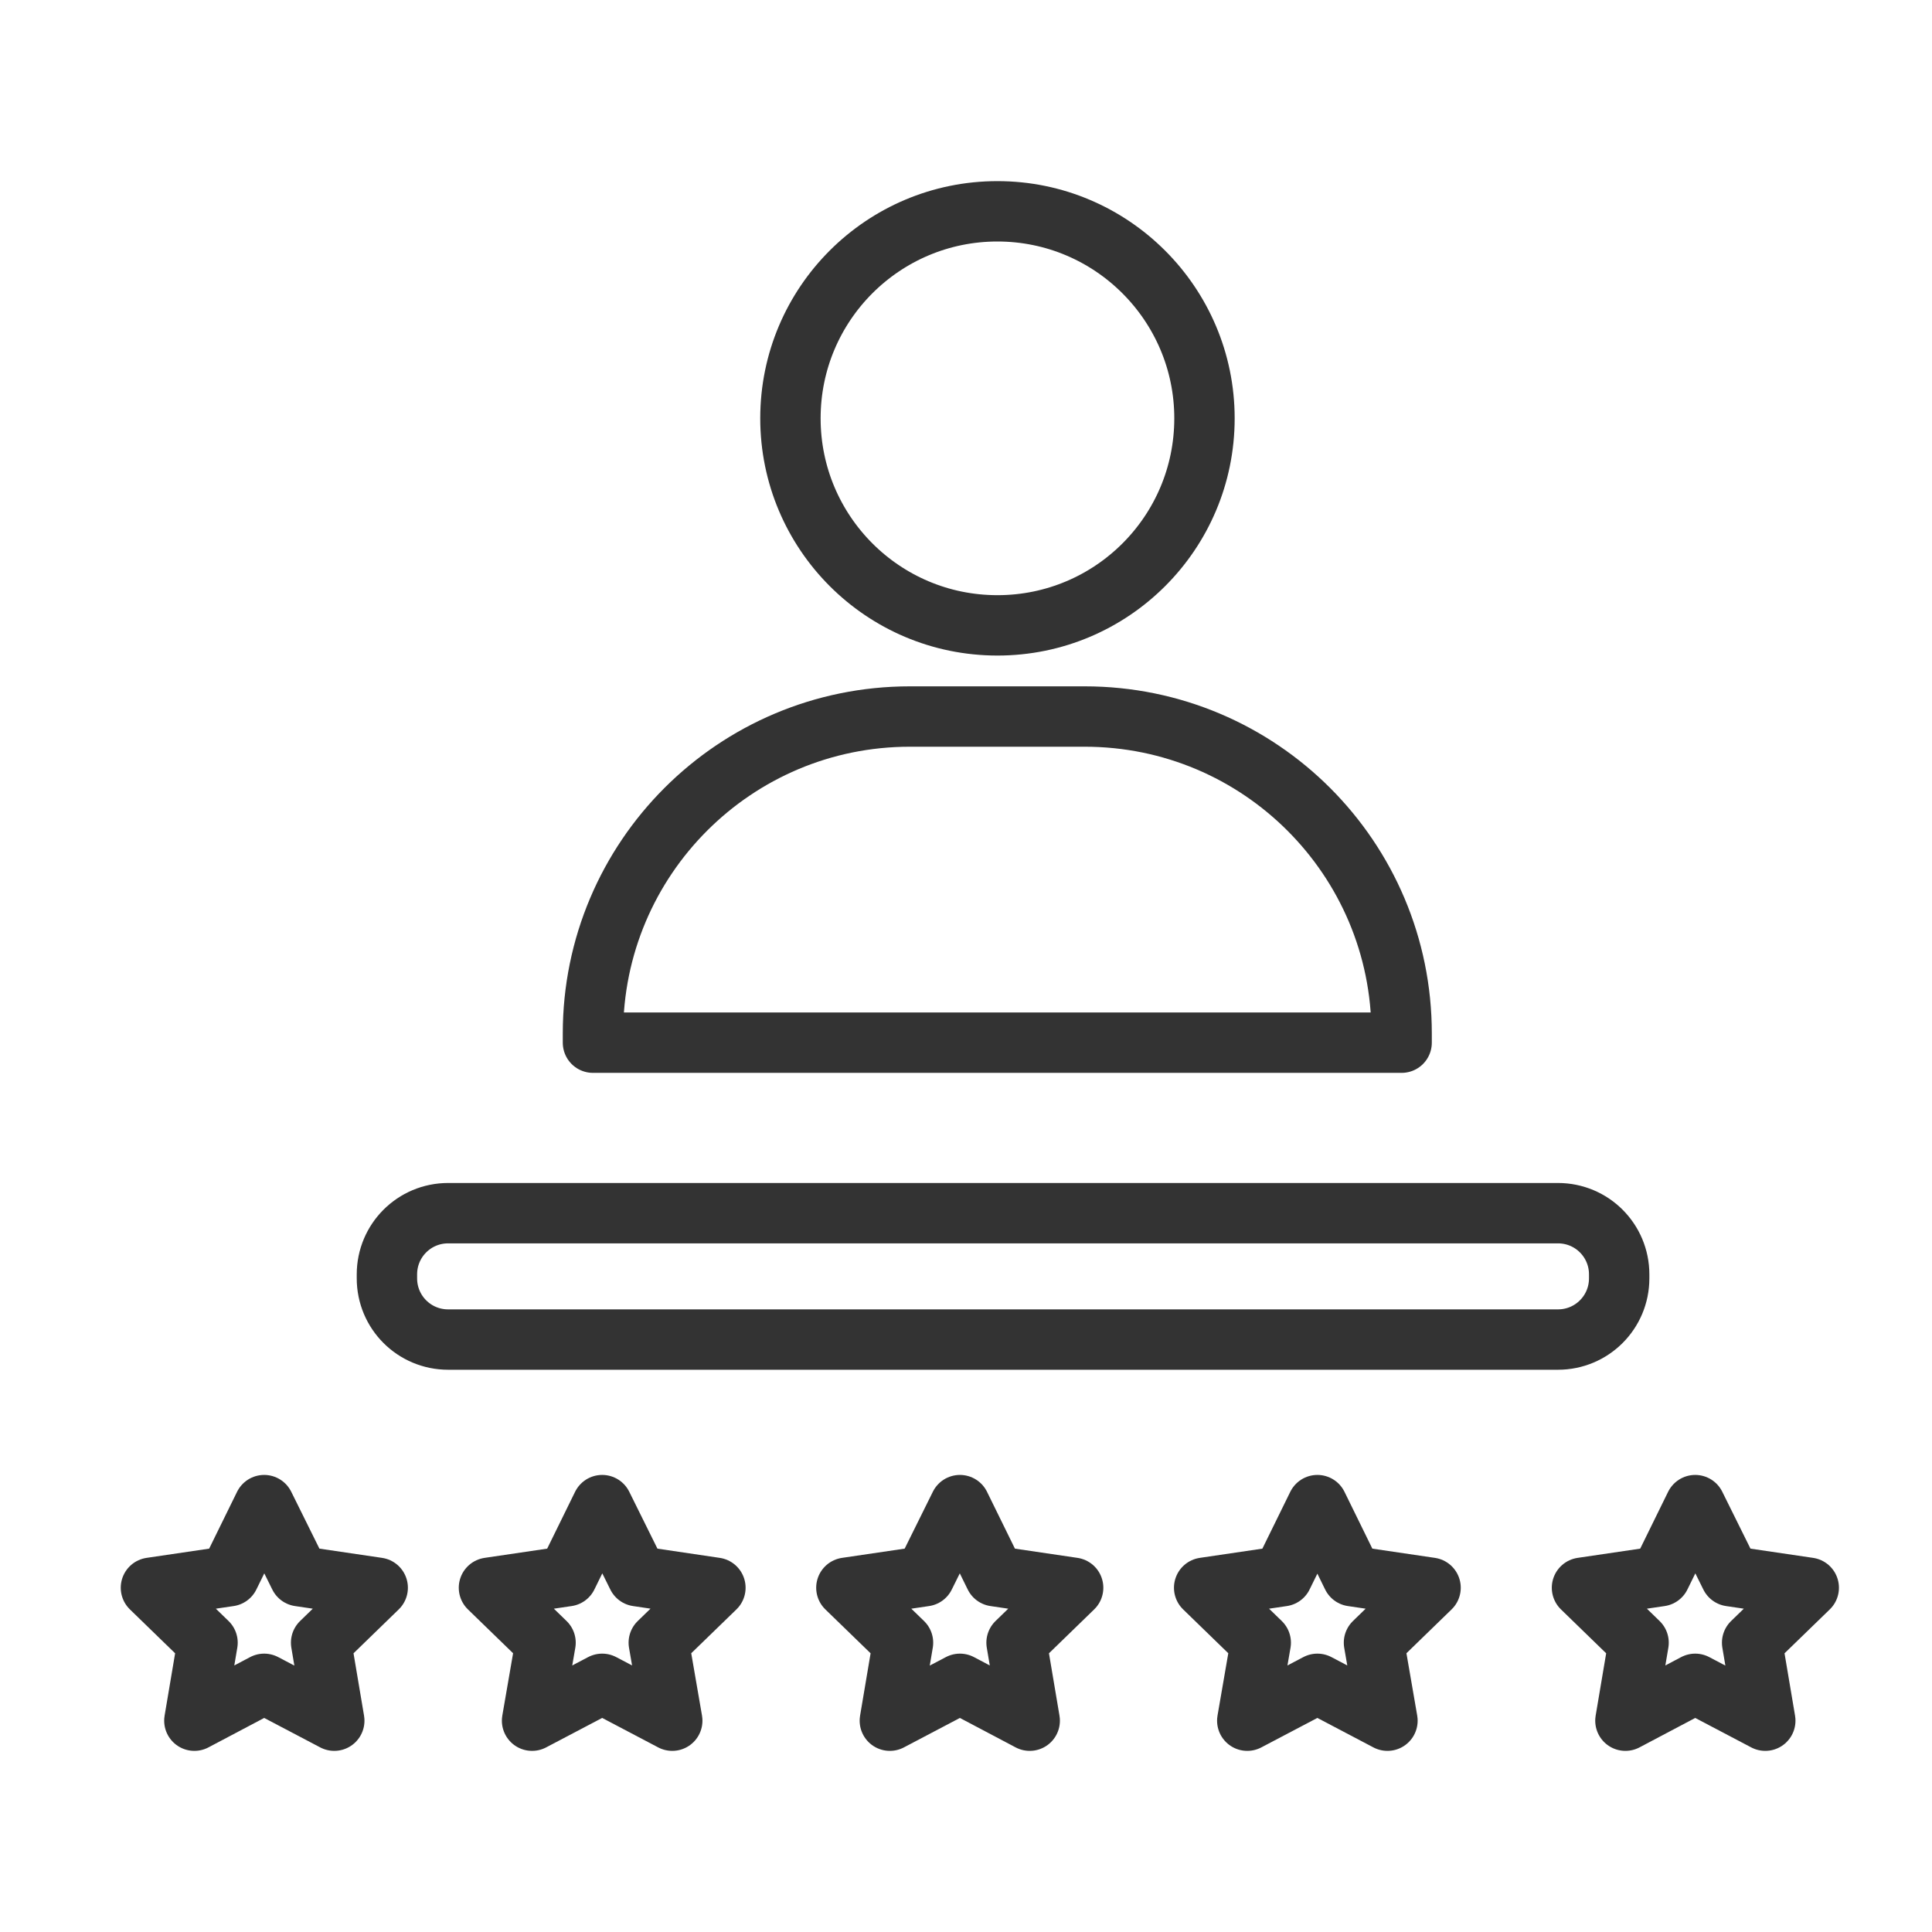
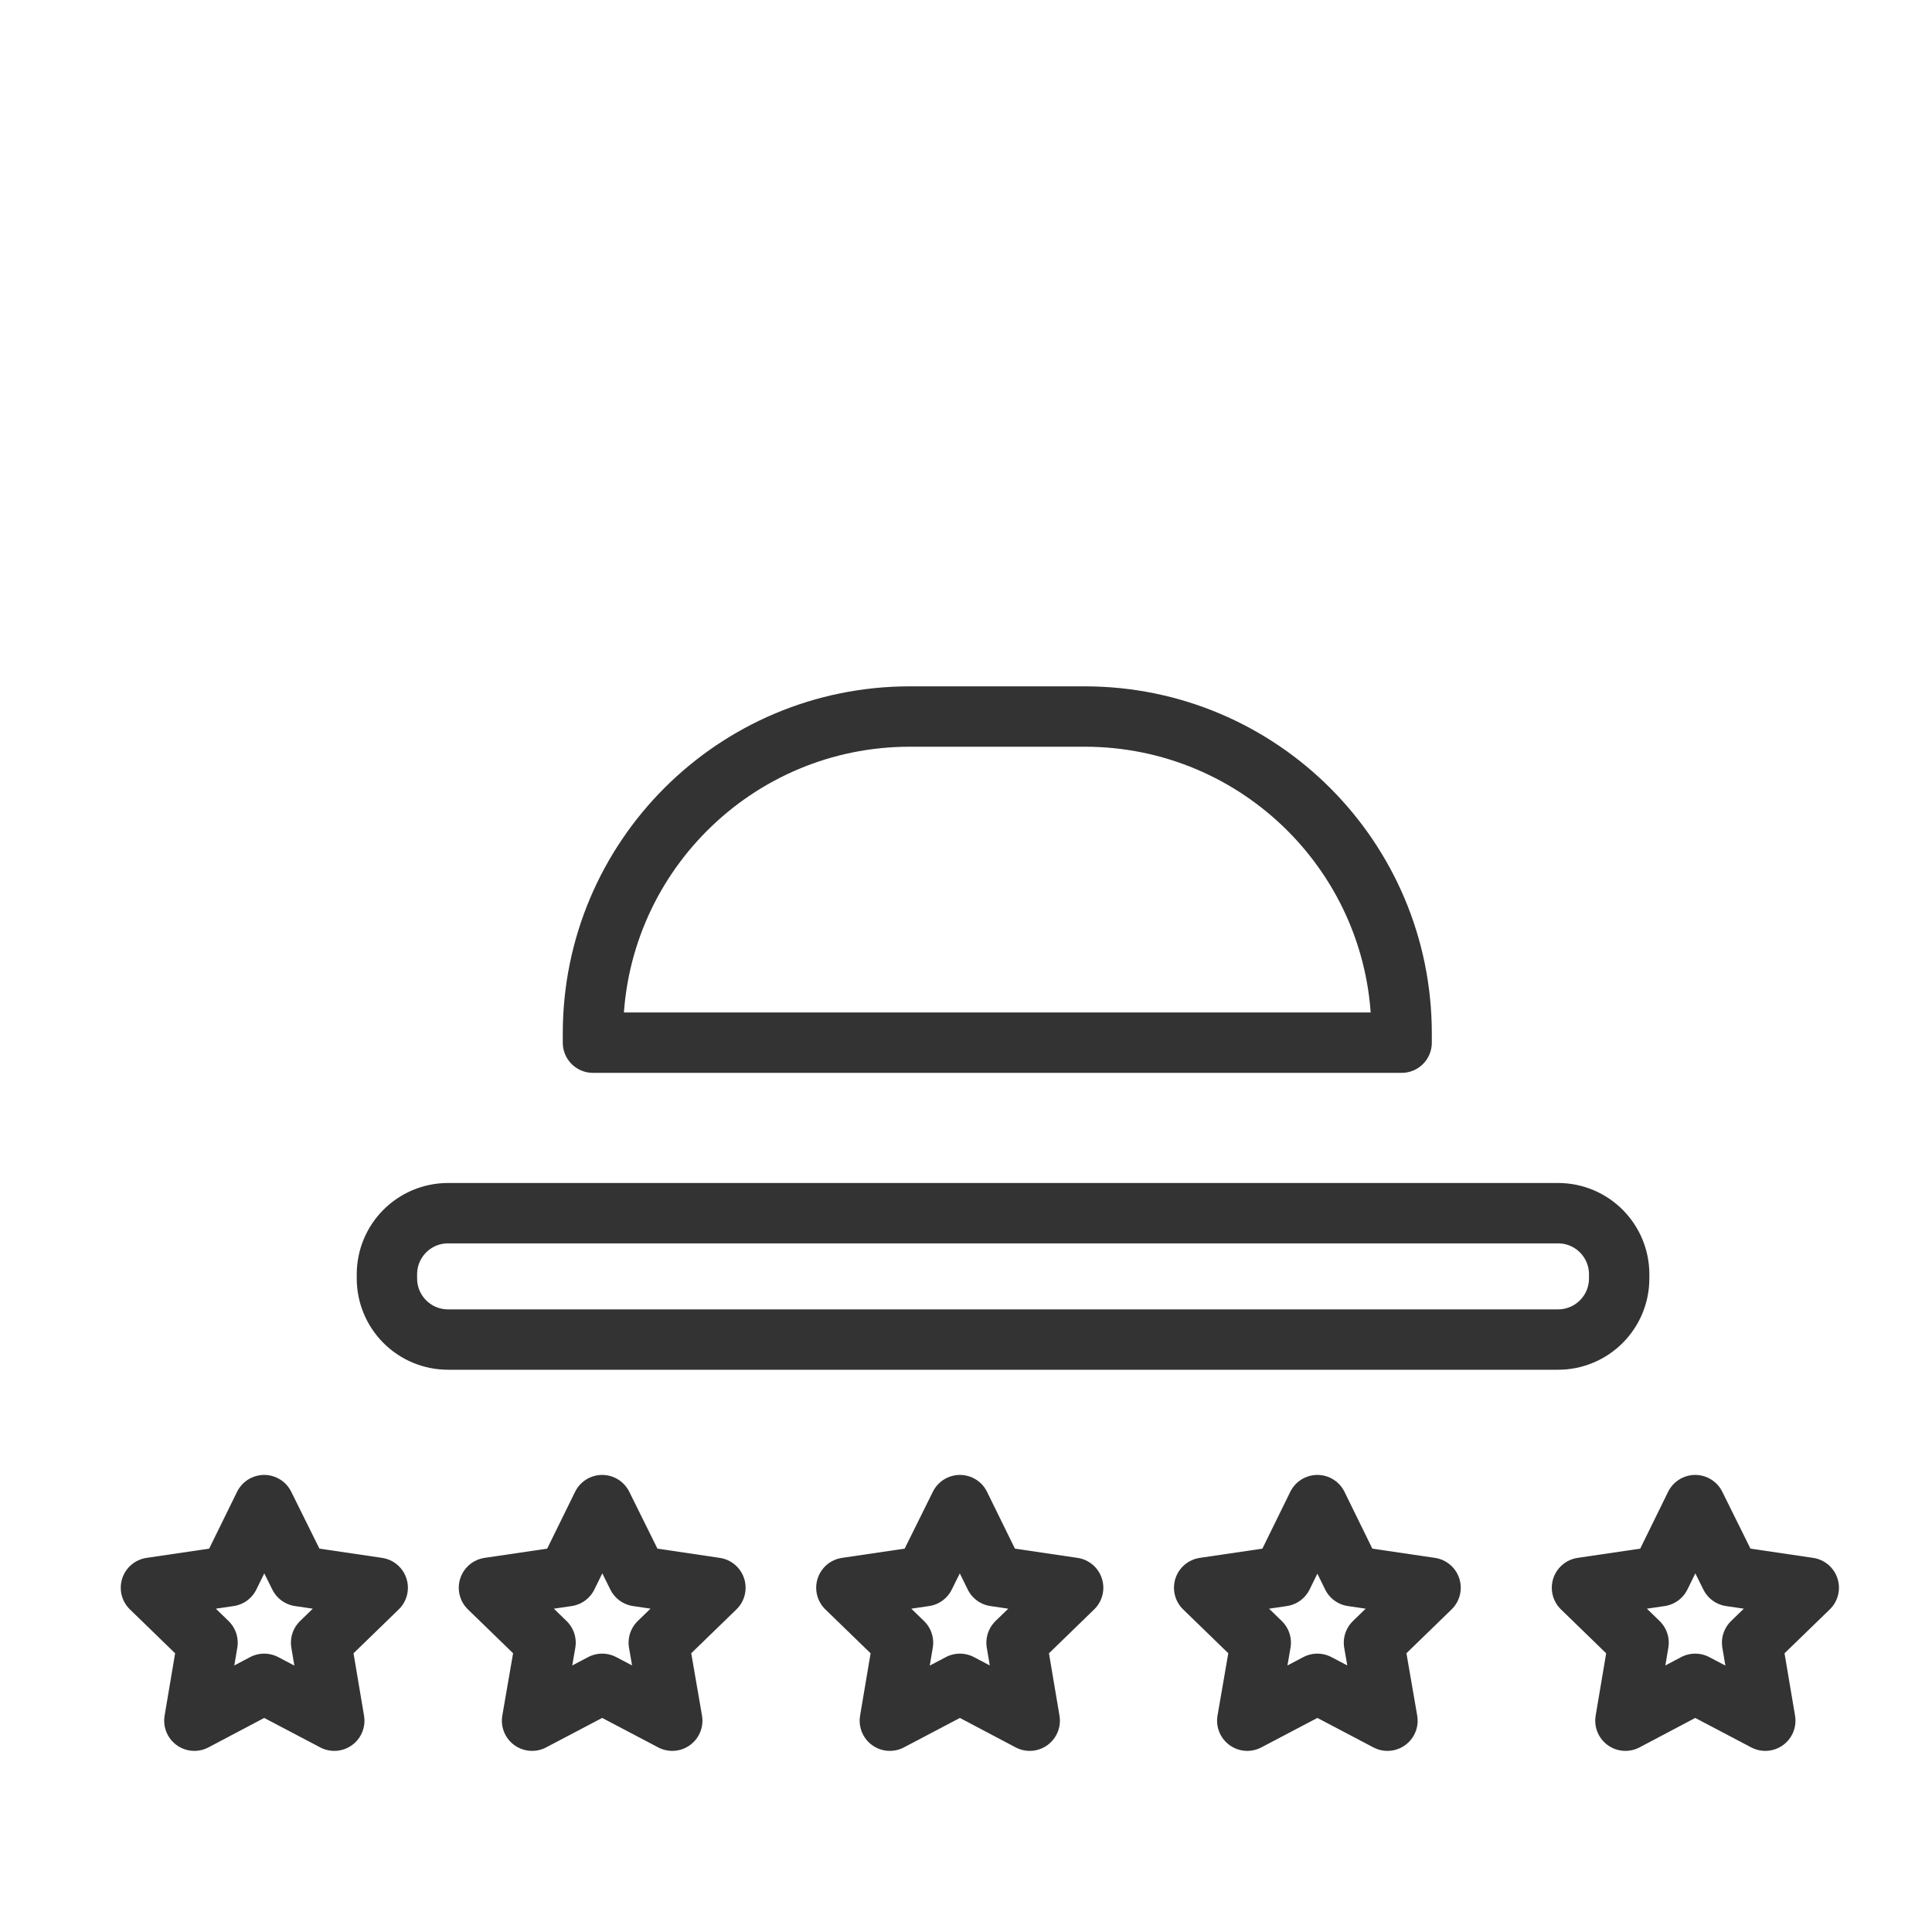
<svg xmlns="http://www.w3.org/2000/svg" width="48" height="48" viewBox="0 0 48 48" fill="none">
  <path d="M34.823 25.905H14.732V25.676C14.732 21.326 18.256 17.802 22.606 17.802H26.948C31.299 17.802 34.823 21.326 34.823 25.676V25.905Z" stroke="#333333" stroke-width="1.5" stroke-miterlimit="10" stroke-linecap="round" stroke-linejoin="round" />
-   <path d="M29.925 10.393C29.925 13.239 27.619 15.537 24.781 15.537C21.936 15.537 19.638 13.231 19.638 10.393C19.638 7.548 21.944 5.25 24.781 5.25C27.619 5.25 29.925 7.556 29.925 10.393Z" stroke="#333333" stroke-width="1.5" stroke-miterlimit="10" stroke-linecap="round" stroke-linejoin="round" />
  <path d="M6.563 37.394L7.438 39.16L9.384 39.447L7.978 40.812L8.305 42.75L6.563 41.834L4.829 42.75L5.156 40.812L3.75 39.447L5.696 39.16L6.563 37.394Z" stroke="#333333" stroke-width="1.5" stroke-miterlimit="10" stroke-linecap="round" stroke-linejoin="round" />
  <path d="M14.961 37.394L15.836 39.16L17.774 39.447L16.367 40.812L16.702 42.75L14.961 41.834L13.219 42.75L13.554 40.812L12.148 39.447L14.094 39.16L14.961 37.394Z" stroke="#333333" stroke-width="1.5" stroke-miterlimit="10" stroke-linecap="round" stroke-linejoin="round" />
  <path d="M23.849 37.394L24.716 39.16L26.662 39.447L25.256 40.812L25.583 42.75L23.849 41.834L22.108 42.75L22.435 40.812L21.028 39.447L22.974 39.16L23.849 37.394Z" stroke="#333333" stroke-width="1.5" stroke-miterlimit="10" stroke-linecap="round" stroke-linejoin="round" />
  <path d="M32.73 37.394L33.596 39.16L35.542 39.447L34.136 40.812L34.471 42.75L32.73 41.834L30.988 42.75L31.323 40.812L29.917 39.447L31.863 39.16L32.73 37.394Z" stroke="#333333" stroke-width="1.5" stroke-miterlimit="10" stroke-linecap="round" stroke-linejoin="round" />
  <path d="M42.117 37.394L42.992 39.16L44.938 39.447L43.531 40.812L43.858 42.75L42.117 41.834L40.383 42.75L40.71 40.812L39.304 39.447L41.25 39.16L42.117 37.394Z" stroke="#333333" stroke-width="1.5" stroke-miterlimit="10" stroke-linecap="round" stroke-linejoin="round" />
  <path d="M38.707 33.281H11.134C10.292 33.281 9.613 32.602 9.613 31.76V31.662C9.613 30.82 10.292 30.141 11.134 30.141H38.707C39.549 30.141 40.228 30.82 40.228 31.662V31.76C40.228 32.602 39.549 33.281 38.707 33.281Z" stroke="#333333" stroke-width="1.5" stroke-miterlimit="10" stroke-linecap="round" stroke-linejoin="round" />
</svg>